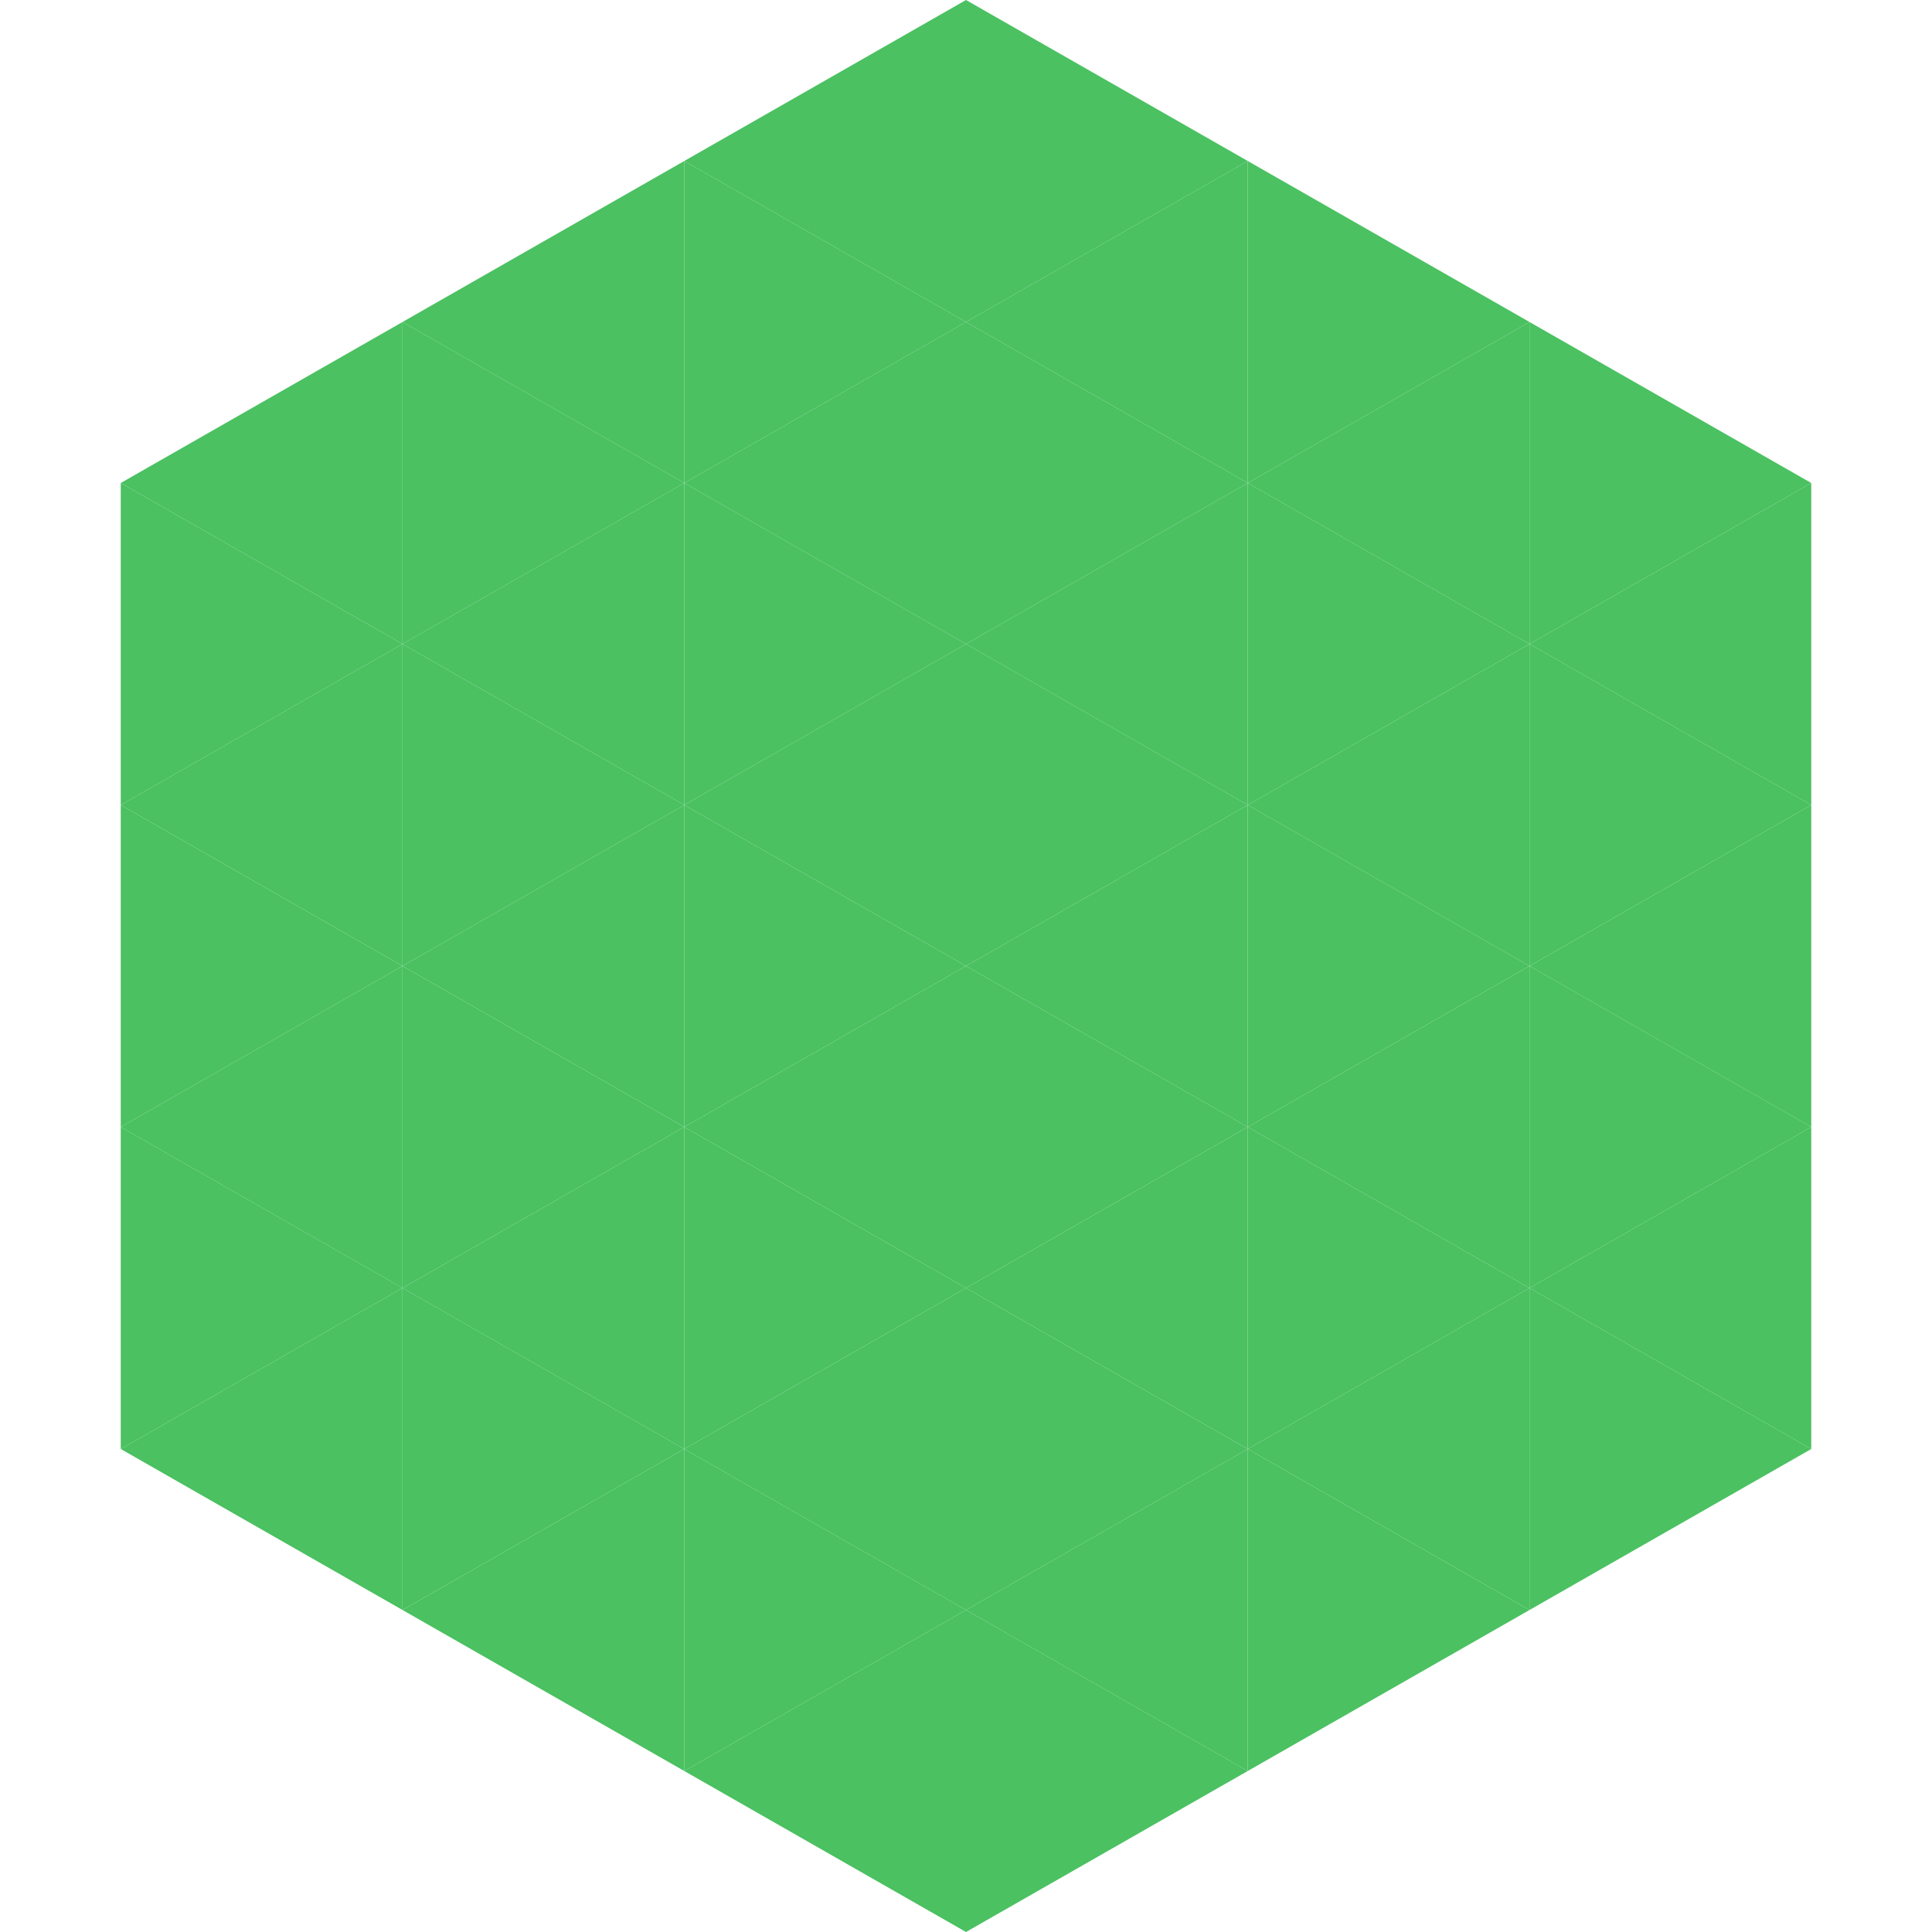
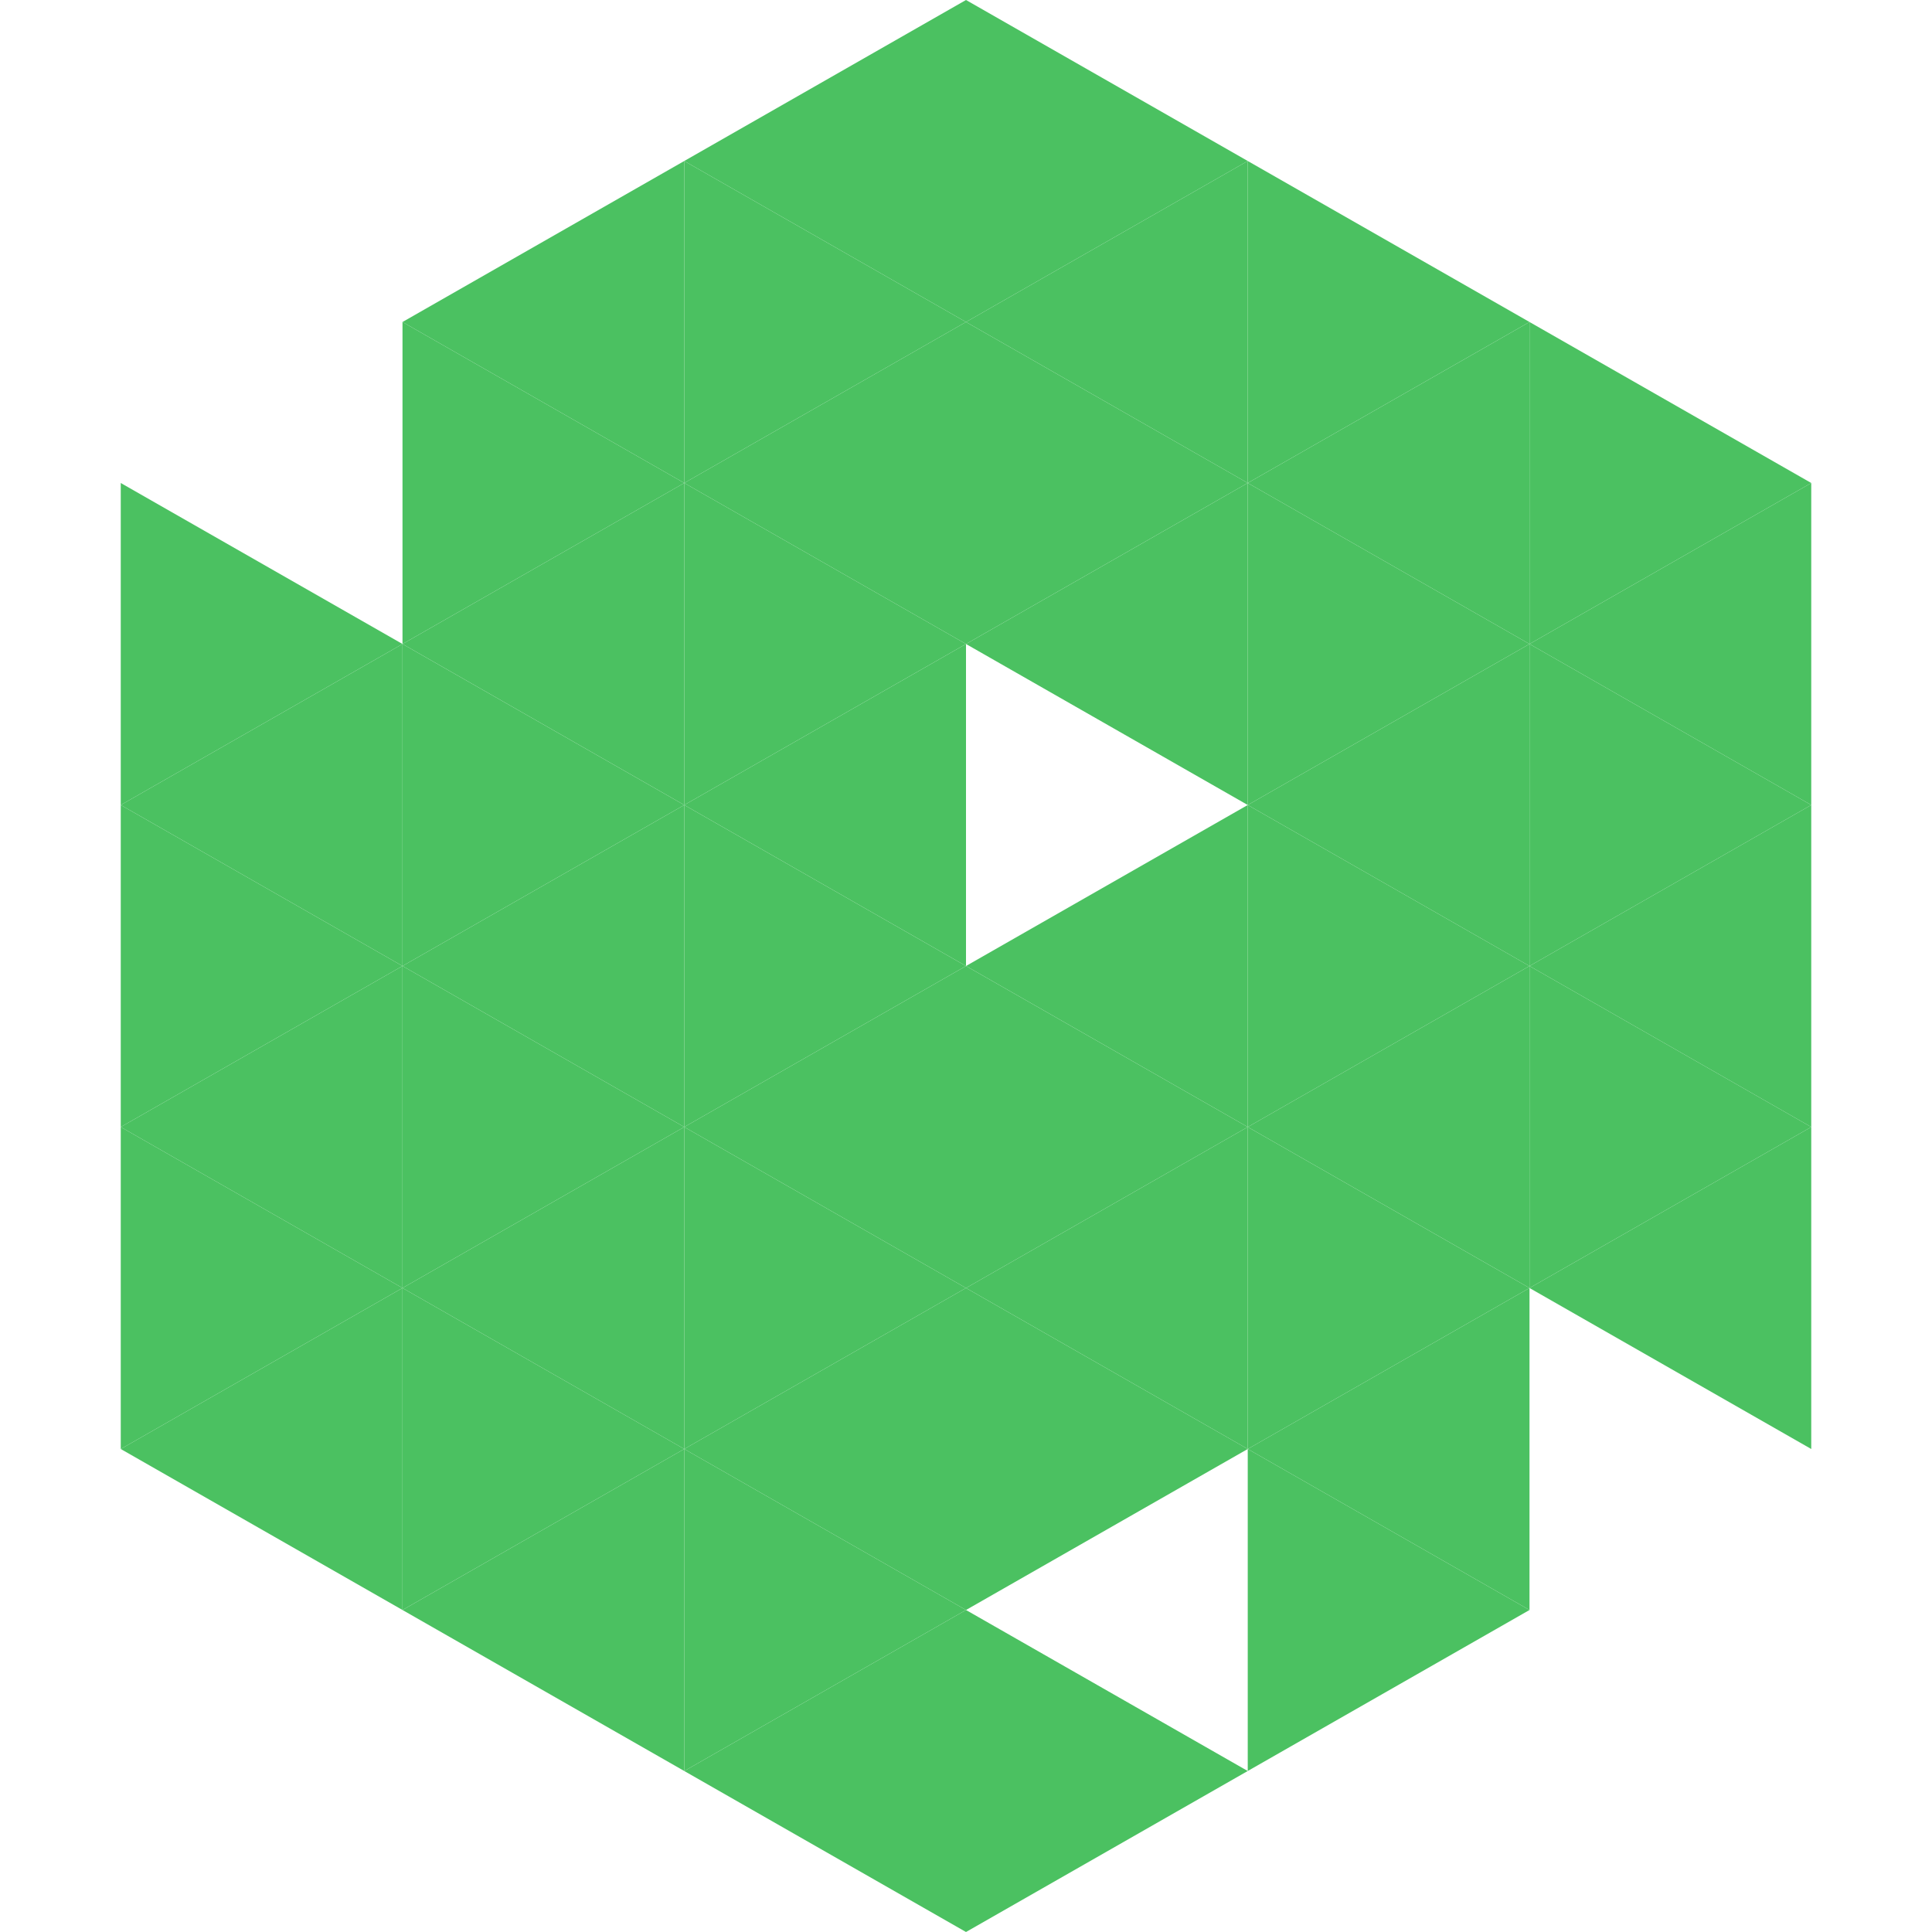
<svg xmlns="http://www.w3.org/2000/svg" width="240" height="240">
-   <polygon points="50,40 15,60 50,80" style="fill:rgb(75,193,97)" />
  <polygon points="190,40 225,60 190,80" style="fill:rgb(75,193,97)" />
  <polygon points="15,60 50,80 15,100" style="fill:rgb(75,193,97)" />
  <polygon points="225,60 190,80 225,100" style="fill:rgb(75,193,97)" />
  <polygon points="50,80 15,100 50,120" style="fill:rgb(75,193,97)" />
  <polygon points="190,80 225,100 190,120" style="fill:rgb(75,193,97)" />
  <polygon points="15,100 50,120 15,140" style="fill:rgb(75,193,97)" />
  <polygon points="225,100 190,120 225,140" style="fill:rgb(75,193,97)" />
  <polygon points="50,120 15,140 50,160" style="fill:rgb(75,193,97)" />
  <polygon points="190,120 225,140 190,160" style="fill:rgb(75,193,97)" />
  <polygon points="15,140 50,160 15,180" style="fill:rgb(75,193,97)" />
  <polygon points="225,140 190,160 225,180" style="fill:rgb(75,193,97)" />
  <polygon points="50,160 15,180 50,200" style="fill:rgb(75,193,97)" />
-   <polygon points="190,160 225,180 190,200" style="fill:rgb(75,193,97)" />
  <polygon points="15,180 50,200 15,220" style="fill:rgb(255,255,255); fill-opacity:0" />
  <polygon points="225,180 190,200 225,220" style="fill:rgb(255,255,255); fill-opacity:0" />
  <polygon points="50,0 85,20 50,40" style="fill:rgb(255,255,255); fill-opacity:0" />
  <polygon points="190,0 155,20 190,40" style="fill:rgb(255,255,255); fill-opacity:0" />
  <polygon points="85,20 50,40 85,60" style="fill:rgb(75,193,97)" />
  <polygon points="155,20 190,40 155,60" style="fill:rgb(75,193,97)" />
  <polygon points="50,40 85,60 50,80" style="fill:rgb(75,193,97)" />
  <polygon points="190,40 155,60 190,80" style="fill:rgb(75,193,97)" />
  <polygon points="85,60 50,80 85,100" style="fill:rgb(75,193,97)" />
  <polygon points="155,60 190,80 155,100" style="fill:rgb(75,193,97)" />
  <polygon points="50,80 85,100 50,120" style="fill:rgb(75,193,97)" />
  <polygon points="190,80 155,100 190,120" style="fill:rgb(75,193,97)" />
  <polygon points="85,100 50,120 85,140" style="fill:rgb(75,193,97)" />
  <polygon points="155,100 190,120 155,140" style="fill:rgb(75,193,97)" />
  <polygon points="50,120 85,140 50,160" style="fill:rgb(75,193,97)" />
  <polygon points="190,120 155,140 190,160" style="fill:rgb(75,193,97)" />
  <polygon points="85,140 50,160 85,180" style="fill:rgb(75,193,97)" />
  <polygon points="155,140 190,160 155,180" style="fill:rgb(75,193,97)" />
  <polygon points="50,160 85,180 50,200" style="fill:rgb(75,193,97)" />
  <polygon points="190,160 155,180 190,200" style="fill:rgb(75,193,97)" />
  <polygon points="85,180 50,200 85,220" style="fill:rgb(75,193,97)" />
  <polygon points="155,180 190,200 155,220" style="fill:rgb(75,193,97)" />
  <polygon points="120,0 85,20 120,40" style="fill:rgb(75,193,97)" />
  <polygon points="120,0 155,20 120,40" style="fill:rgb(75,193,97)" />
  <polygon points="85,20 120,40 85,60" style="fill:rgb(75,193,97)" />
  <polygon points="155,20 120,40 155,60" style="fill:rgb(75,193,97)" />
  <polygon points="120,40 85,60 120,80" style="fill:rgb(75,193,97)" />
  <polygon points="120,40 155,60 120,80" style="fill:rgb(75,193,97)" />
  <polygon points="85,60 120,80 85,100" style="fill:rgb(75,193,97)" />
  <polygon points="155,60 120,80 155,100" style="fill:rgb(75,193,97)" />
  <polygon points="120,80 85,100 120,120" style="fill:rgb(75,193,97)" />
-   <polygon points="120,80 155,100 120,120" style="fill:rgb(75,193,97)" />
  <polygon points="85,100 120,120 85,140" style="fill:rgb(75,193,97)" />
  <polygon points="155,100 120,120 155,140" style="fill:rgb(75,193,97)" />
  <polygon points="120,120 85,140 120,160" style="fill:rgb(75,193,97)" />
  <polygon points="120,120 155,140 120,160" style="fill:rgb(75,193,97)" />
  <polygon points="85,140 120,160 85,180" style="fill:rgb(75,193,97)" />
  <polygon points="155,140 120,160 155,180" style="fill:rgb(75,193,97)" />
  <polygon points="120,160 85,180 120,200" style="fill:rgb(75,193,97)" />
  <polygon points="120,160 155,180 120,200" style="fill:rgb(75,193,97)" />
  <polygon points="85,180 120,200 85,220" style="fill:rgb(75,193,97)" />
-   <polygon points="155,180 120,200 155,220" style="fill:rgb(75,193,97)" />
  <polygon points="120,200 85,220 120,240" style="fill:rgb(75,193,97)" />
  <polygon points="120,200 155,220 120,240" style="fill:rgb(75,193,97)" />
  <polygon points="85,220 120,240 85,260" style="fill:rgb(255,255,255); fill-opacity:0" />
  <polygon points="155,220 120,240 155,260" style="fill:rgb(255,255,255); fill-opacity:0" />
</svg>